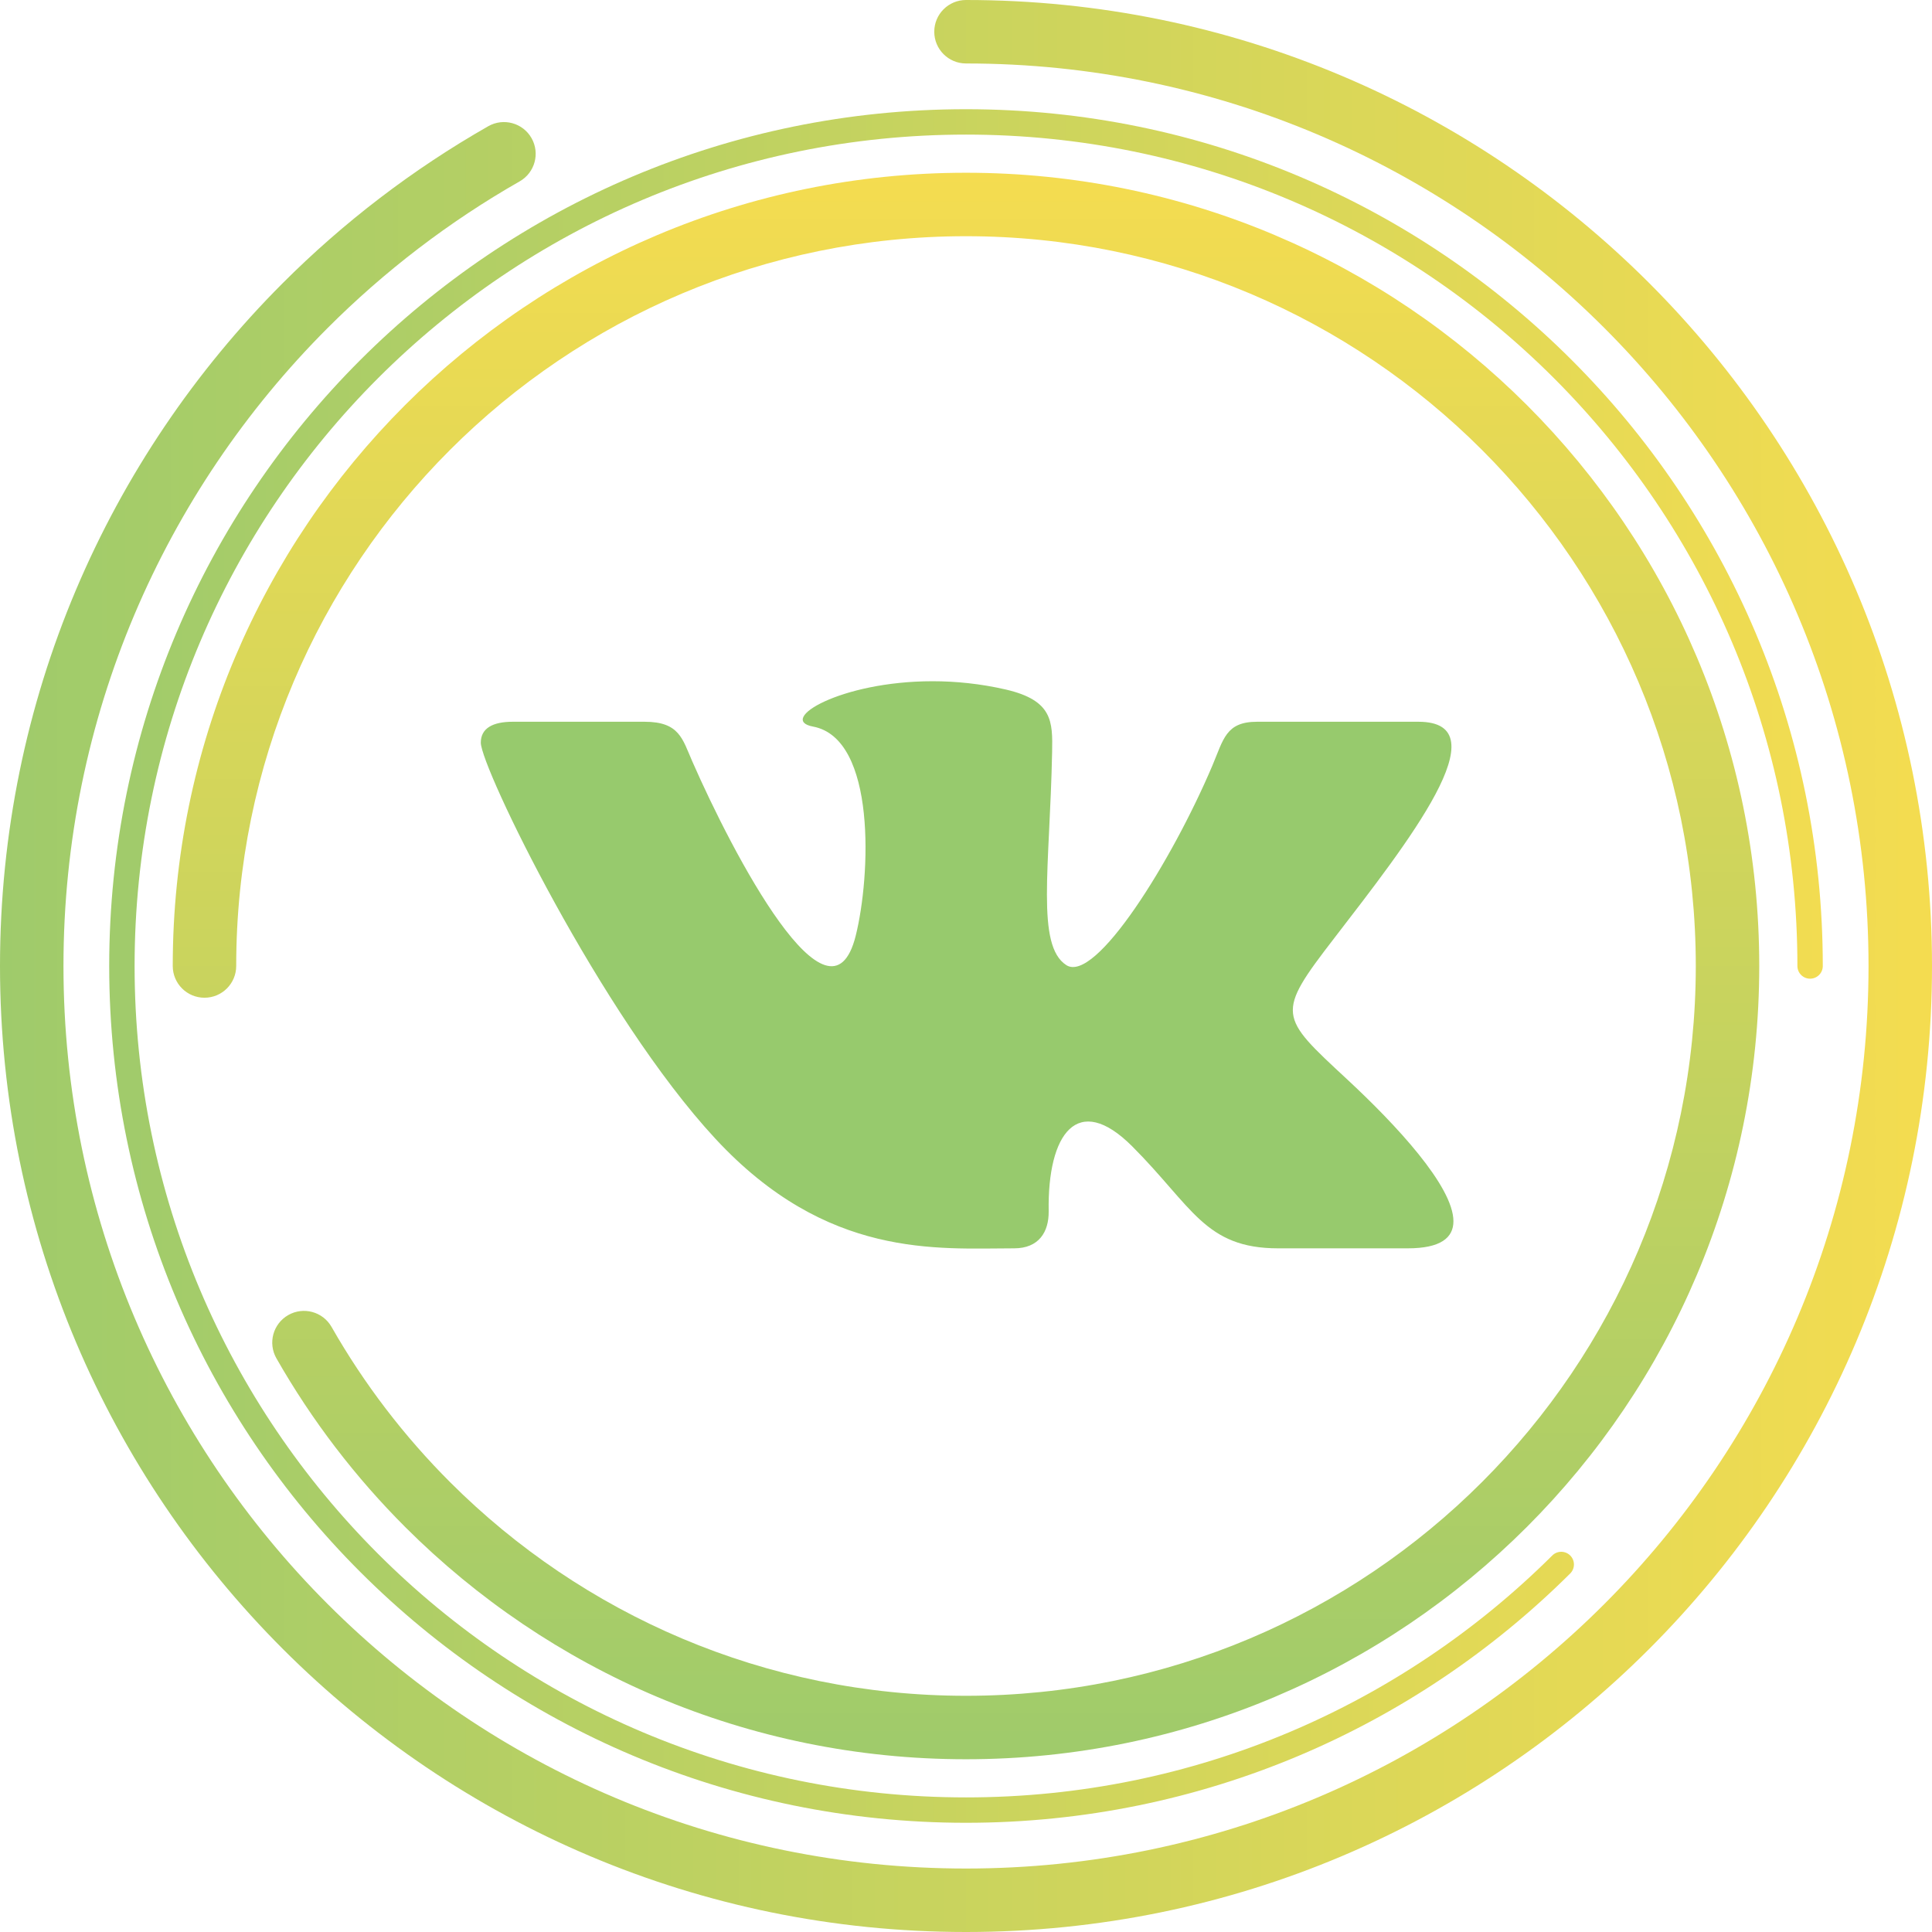
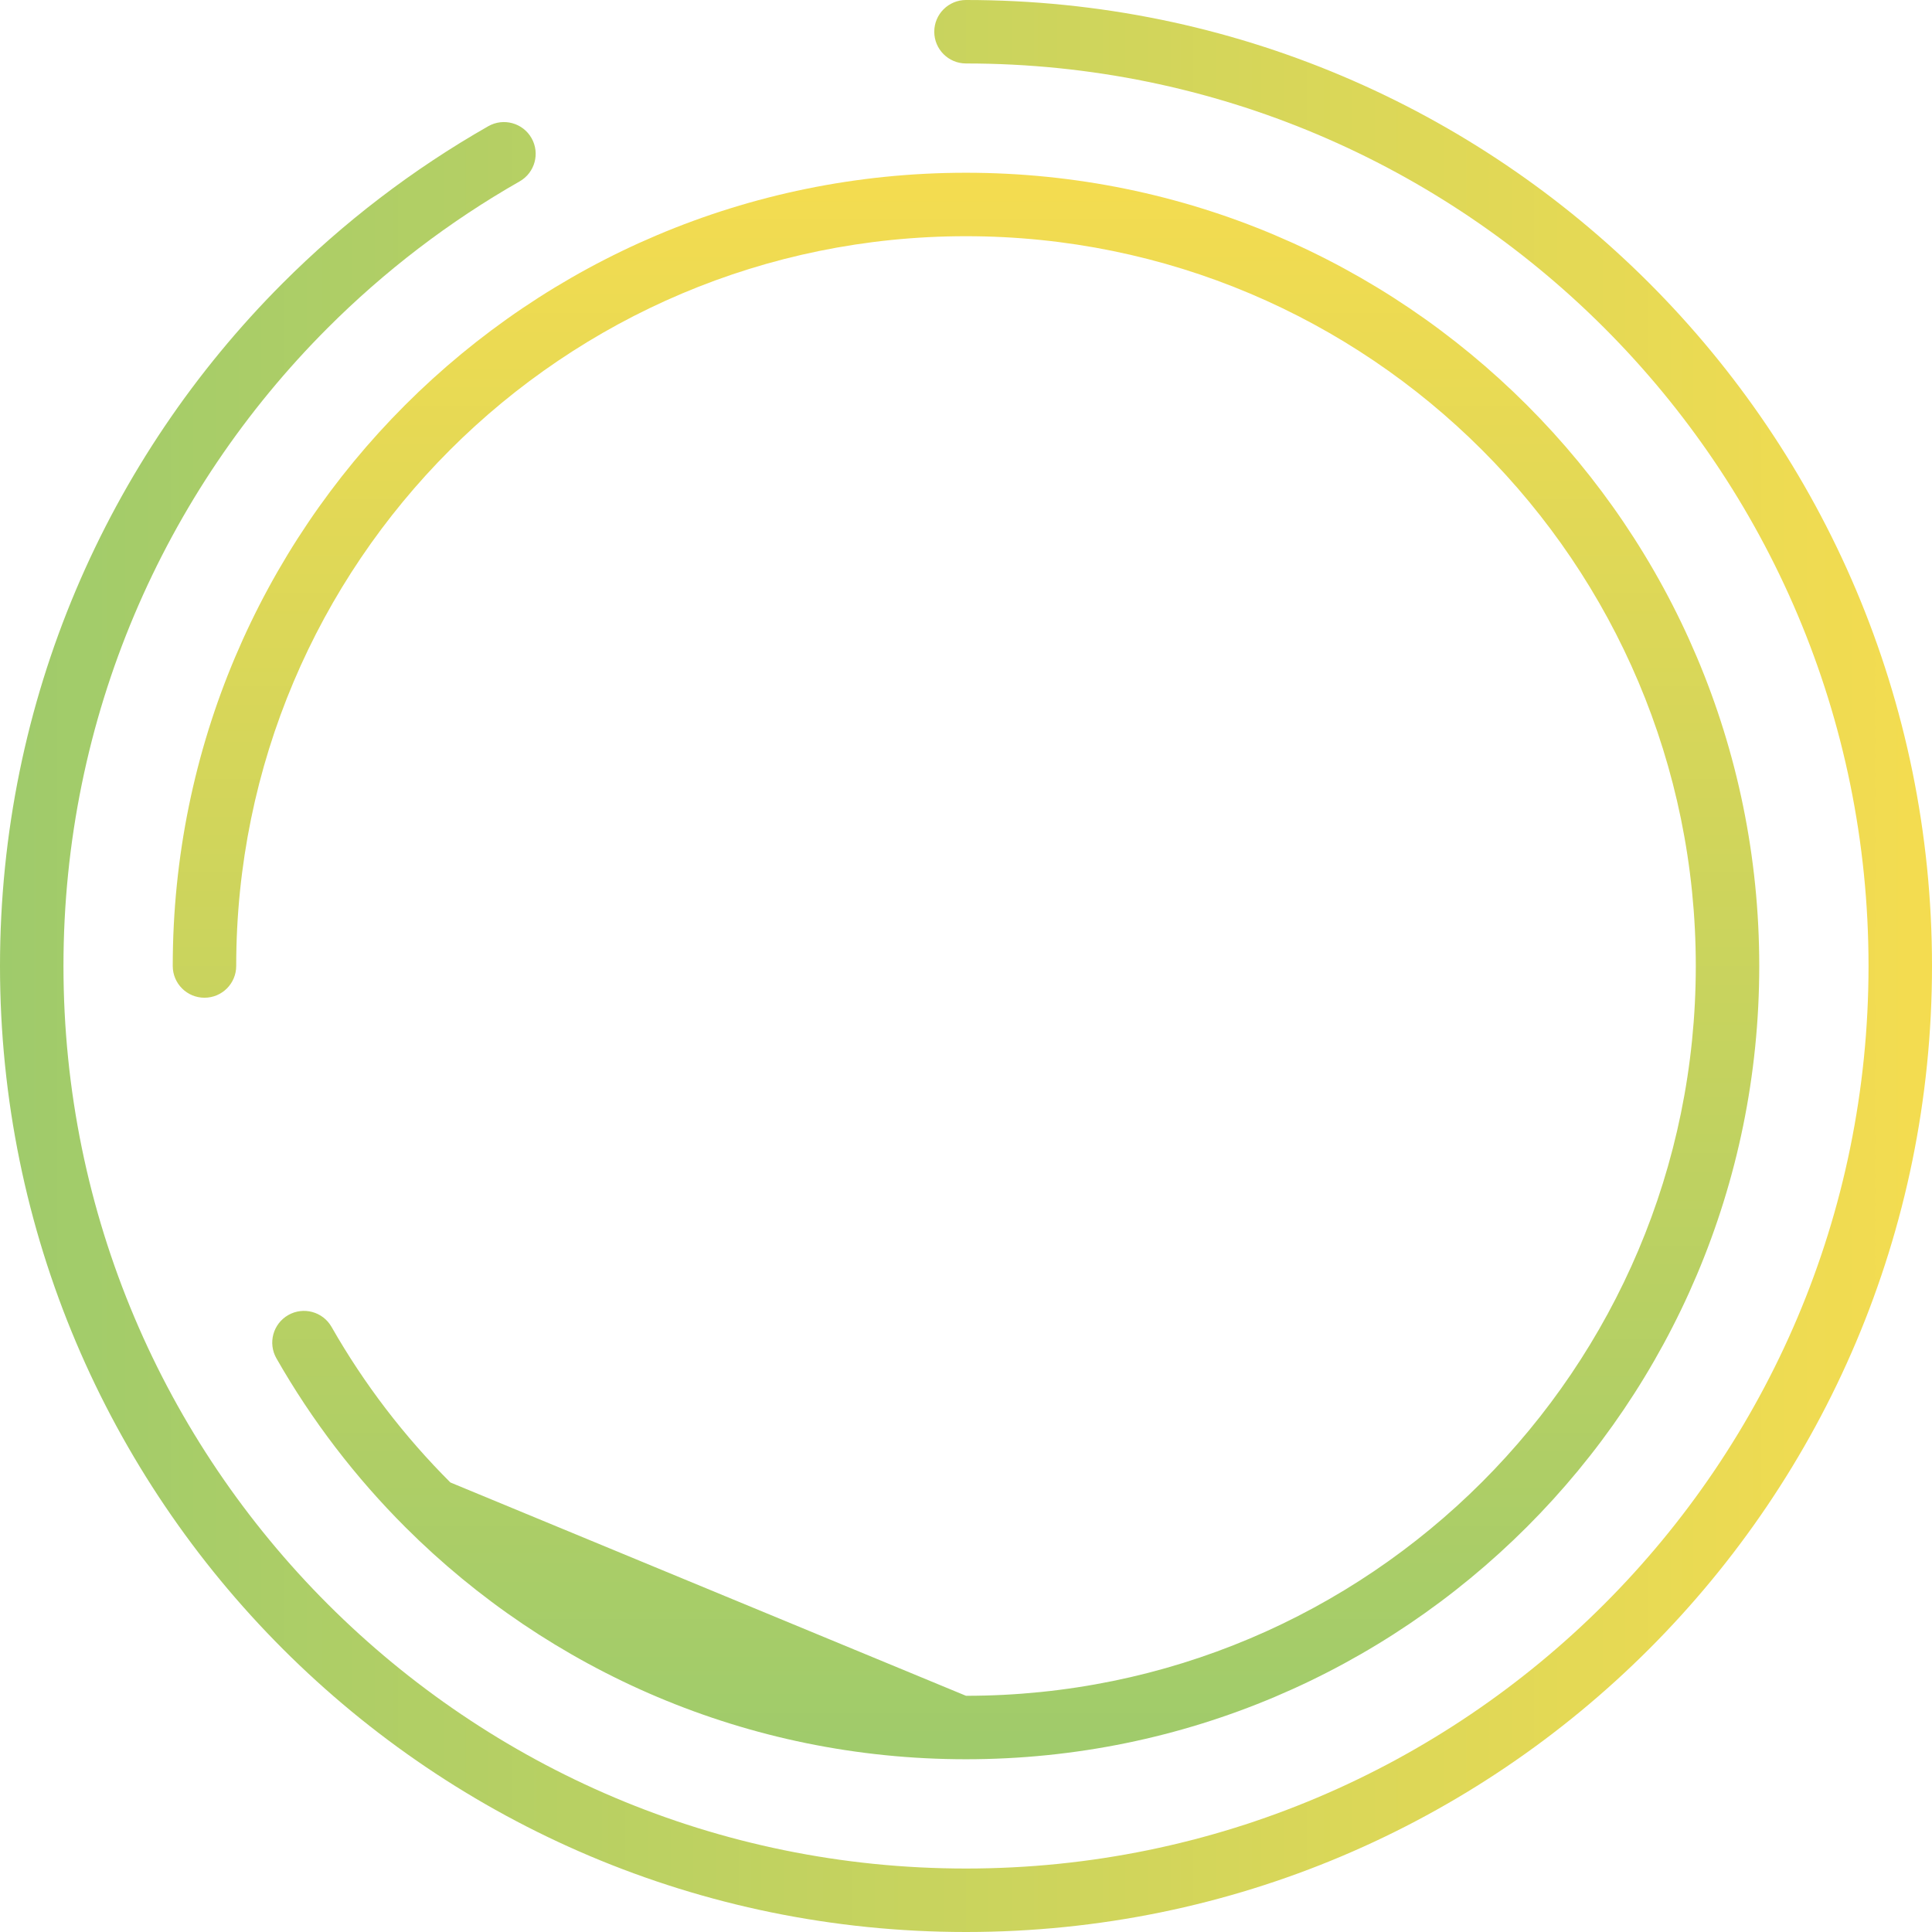
<svg xmlns="http://www.w3.org/2000/svg" width="880" height="880" viewBox="0 0 880 880" fill="none">
  <path fill-rule="evenodd" clip-rule="evenodd" d="M28.909 440C28.909 667.039 212.961 851.091 440 851.091C667.039 851.091 851.091 667.039 851.091 440C851.091 212.961 667.039 28.909 440 28.909C432.017 28.909 425.545 22.438 425.545 14.455C425.545 6.472 432.017 1.91437e-05 440 1.87947e-05C683.005 8.17265e-06 880 196.995 880 440C880 683.005 683.005 880 440 880C196.995 880 -8.61091e-06 683.005 -1.9233e-05 440C-2.45382e-05 318.632 49.158 208.719 128.616 129.13C156.422 101.279 187.944 77.133 222.381 57.5C229.316 53.546 238.143 55.962 242.097 62.898C246.051 69.833 243.634 78.66 236.699 82.614C204.527 100.956 175.066 123.521 149.075 149.556C74.807 223.945 28.909 326.599 28.909 440Z" fill="url(#paint0_linear_325_265)" />
-   <path fill-rule="evenodd" clip-rule="evenodd" d="M440 772.41C623.585 772.41 772.411 623.585 772.411 440C772.411 256.415 623.585 107.59 440 107.59C256.415 107.59 107.59 256.415 107.59 440C107.59 447.982 101.119 454.453 93.137 454.453C85.155 454.453 78.684 447.982 78.684 440C78.684 240.451 240.451 78.684 440 78.684C639.549 78.684 801.316 240.451 801.316 440C801.316 639.549 639.549 801.315 440 801.315C340.337 801.315 250.076 760.945 184.723 695.7C161.853 672.867 142.025 646.983 125.903 618.704C121.95 611.77 124.366 602.944 131.301 598.991C138.235 595.037 147.061 597.454 151.014 604.388C165.846 630.403 184.092 654.225 205.145 675.244C265.3 735.3 348.302 772.41 440 772.41Z" fill="url(#paint1_linear_325_265)" />
-   <path fill-rule="evenodd" clip-rule="evenodd" d="M61.306 440C61.306 649.147 230.853 818.694 440 818.694C544.206 818.694 638.571 776.612 707.049 708.502C709.313 706.251 712.974 706.26 715.226 708.524C717.478 710.788 717.468 714.449 715.204 716.701C644.647 786.878 547.384 830.257 440 830.257C224.467 830.257 49.743 655.533 49.743 440C49.743 224.467 224.467 49.743 440 49.743C655.533 49.743 830.257 224.467 830.257 440C830.257 443.193 827.668 445.781 824.475 445.781C821.282 445.781 818.694 443.193 818.694 440C818.694 230.853 649.147 61.306 440 61.306C230.853 61.306 61.306 230.853 61.306 440Z" fill="url(#paint2_linear_325_265)" />
+   <path fill-rule="evenodd" clip-rule="evenodd" d="M440 772.41C623.585 772.41 772.411 623.585 772.411 440C772.411 256.415 623.585 107.59 440 107.59C256.415 107.59 107.59 256.415 107.59 440C107.59 447.982 101.119 454.453 93.137 454.453C85.155 454.453 78.684 447.982 78.684 440C78.684 240.451 240.451 78.684 440 78.684C639.549 78.684 801.316 240.451 801.316 440C801.316 639.549 639.549 801.315 440 801.315C340.337 801.315 250.076 760.945 184.723 695.7C161.853 672.867 142.025 646.983 125.903 618.704C121.95 611.77 124.366 602.944 131.301 598.991C138.235 595.037 147.061 597.454 151.014 604.388C165.846 630.403 184.092 654.225 205.145 675.244Z" fill="url(#paint1_linear_325_265)" />
  <g clip-path="url(#clip0_325_265)">
-     <path d="M461.949 568.598C473.19 568.598 477.786 561.104 477.657 551.709C477.084 516.324 490.836 497.275 515.662 522.101C543.128 549.567 548.813 568.598 582.168 568.598H641.234C656.149 568.598 662.018 563.799 662.018 556.268C662.018 540.338 635.789 512.226 613.565 491.59C582.445 462.702 580.986 462.02 607.788 427.244C641.031 384.07 684.519 328.75 646.052 328.75H572.569C558.32 328.75 557.286 336.78 552.21 348.741C533.844 392.062 498.939 448.176 485.686 439.593C471.824 430.64 478.173 395.182 479.226 342.483C479.502 328.566 479.429 319.023 458.165 314.076C446.554 311.399 435.258 310.292 424.773 310.292C382.818 310.292 353.875 327.883 370.321 330.947C399.319 336.355 396.532 399.095 389.776 426.192C378 473.371 333.737 388.832 315.297 346.729C310.849 336.614 309.483 328.75 293.609 328.75H233.527C224.445 328.75 219 331.704 219 338.275C219 349.387 273.637 462.315 325.8 518.613C376.671 573.526 426.952 568.598 461.949 568.598V568.598Z" fill="#97CA6D" />
-   </g>
+     </g>
  <defs>
    <linearGradient id="paint0_linear_325_265" x1="-1.9233e-05" y1="440" x2="880" y2="440" gradientUnits="userSpaceOnUse">
      <stop stop-color="#9FCB6B" />
      <stop offset="1" stop-color="#F4DC50" />
    </linearGradient>
    <linearGradient id="paint1_linear_325_265" x1="440" y1="801.315" x2="440" y2="78.684" gradientUnits="userSpaceOnUse">
      <stop stop-color="#9FCB6B" />
      <stop offset="1" stop-color="#F4DC50" />
    </linearGradient>
    <linearGradient id="paint2_linear_325_265" x1="49.743" y1="440" x2="830.257" y2="440" gradientUnits="userSpaceOnUse">
      <stop stop-color="#A0CB6B" />
      <stop offset="1" stop-color="#F2DC51" />
    </linearGradient>
    <clipPath id="clip0_325_265">
-       <rect width="443" height="443" fill="white" transform="translate(219 218)" />
-     </clipPath>
+       </clipPath>
  </defs>
</svg>